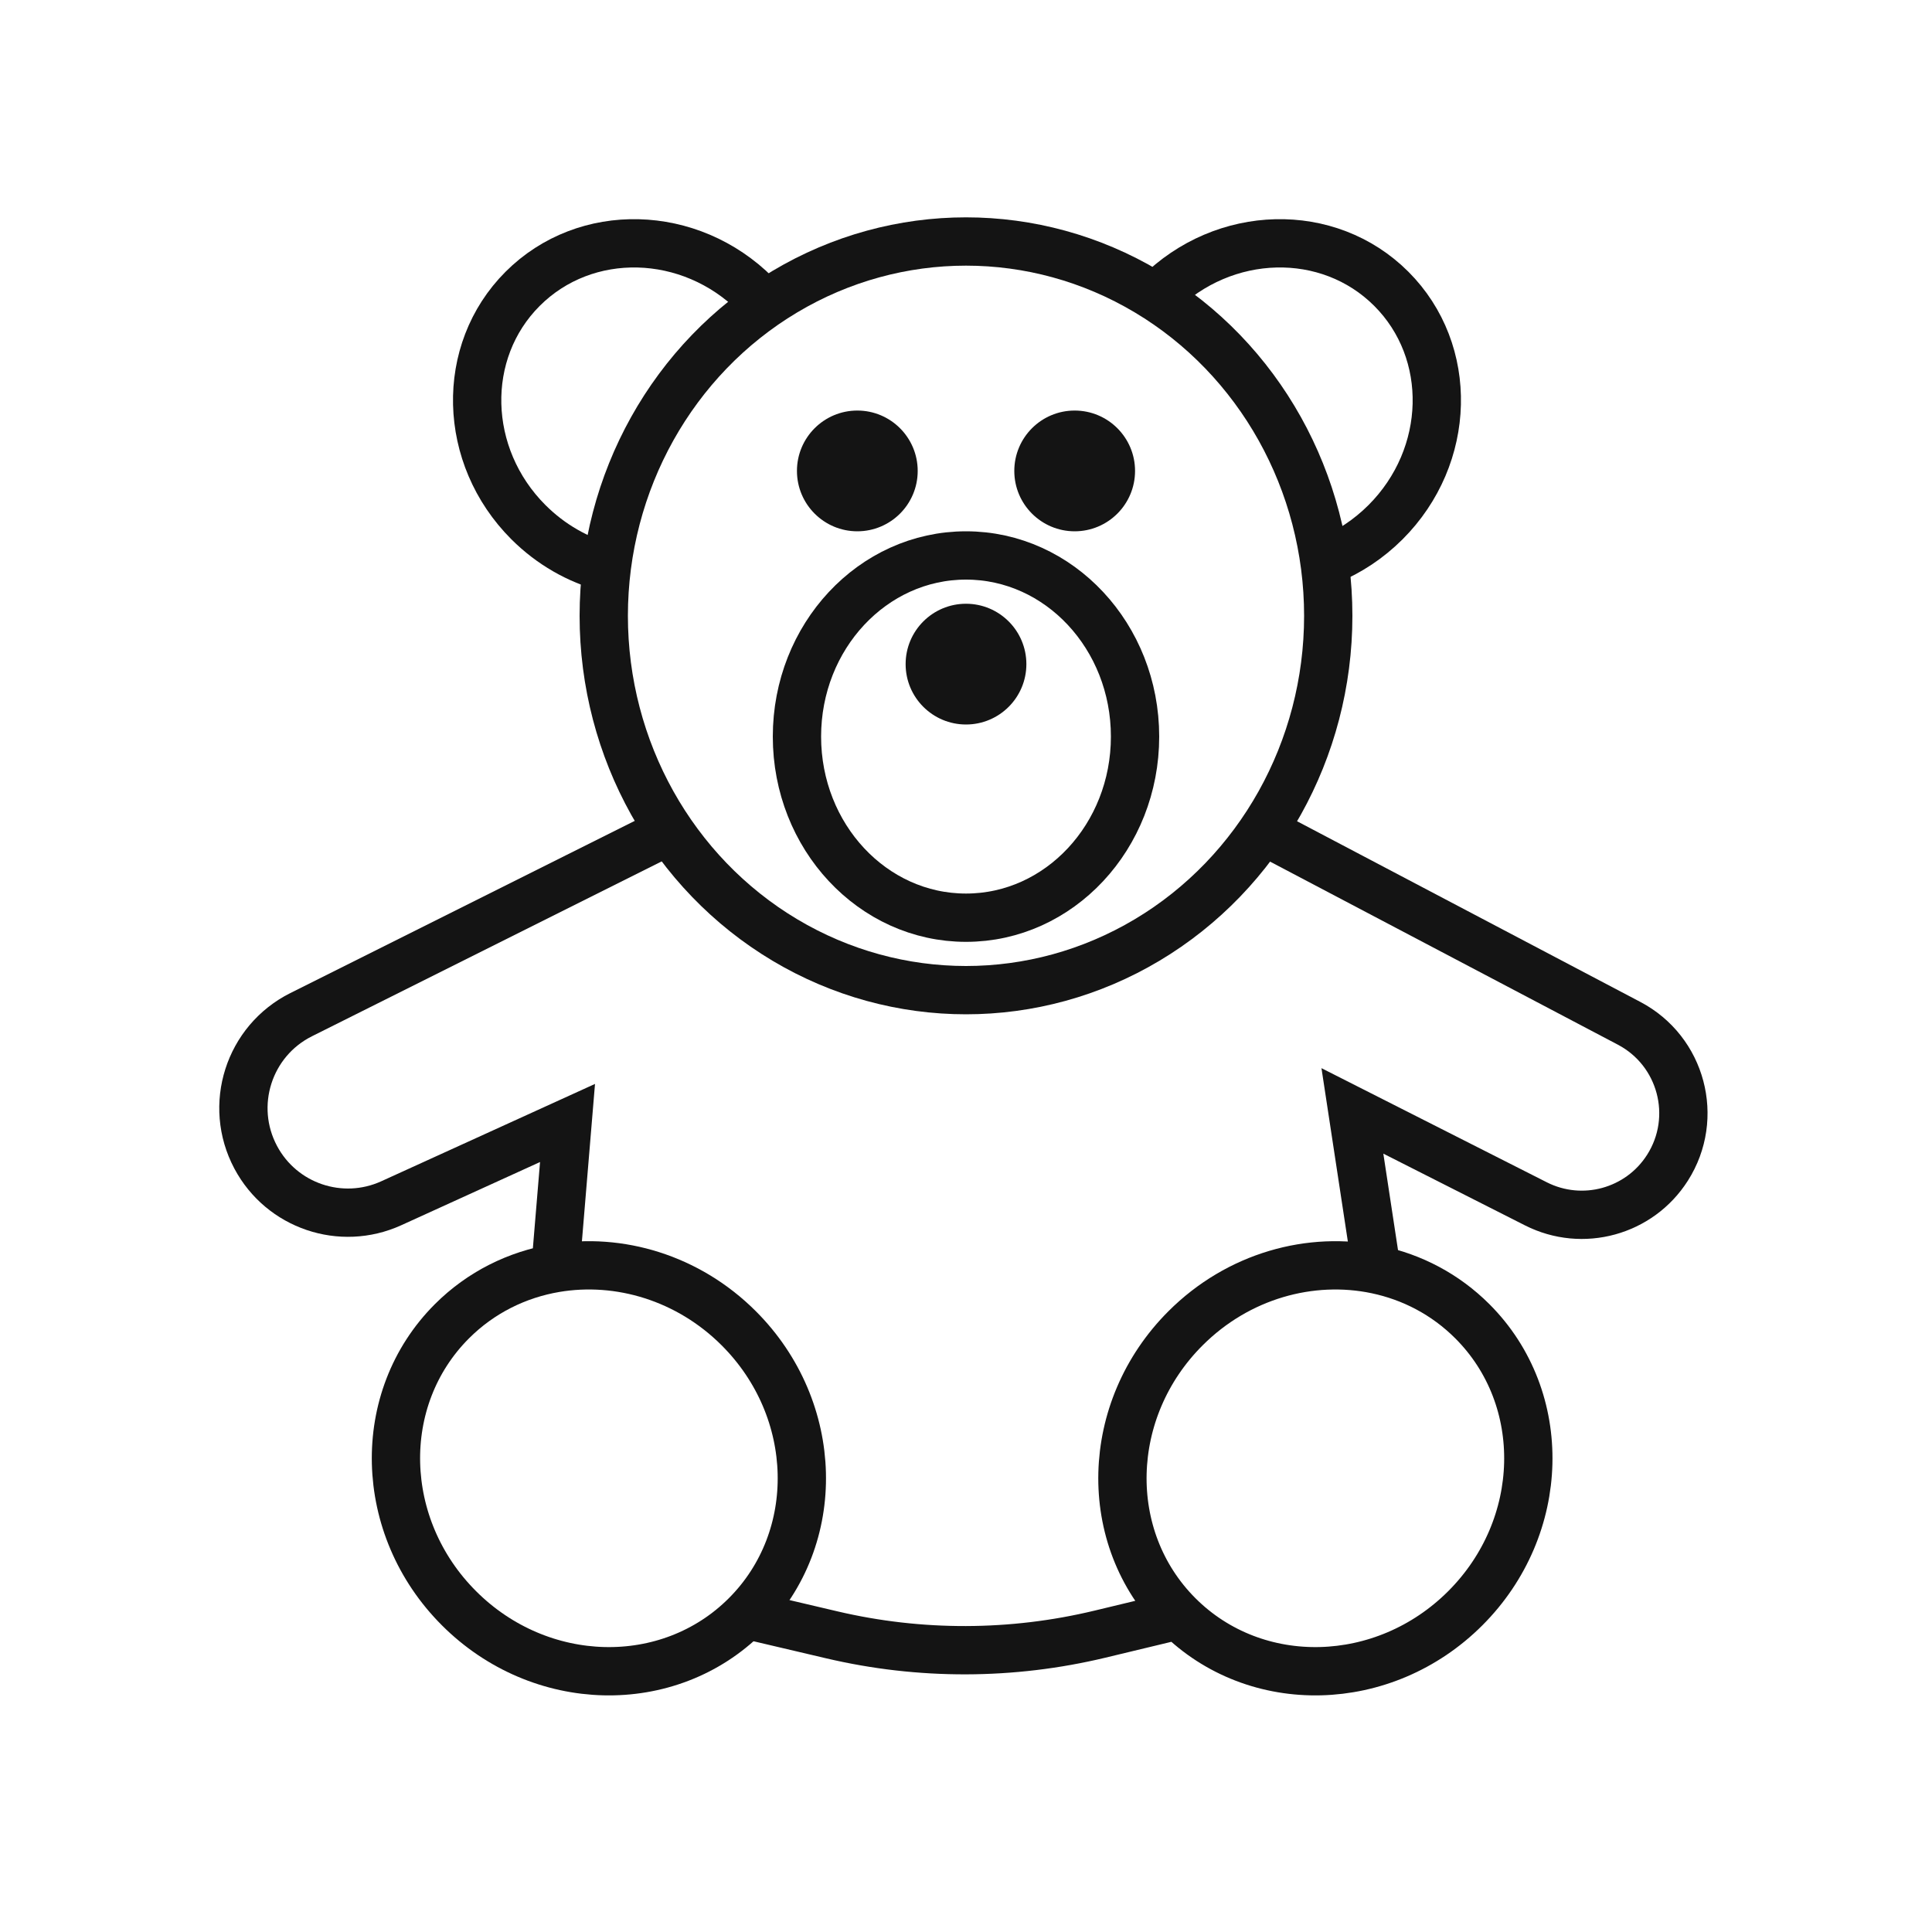
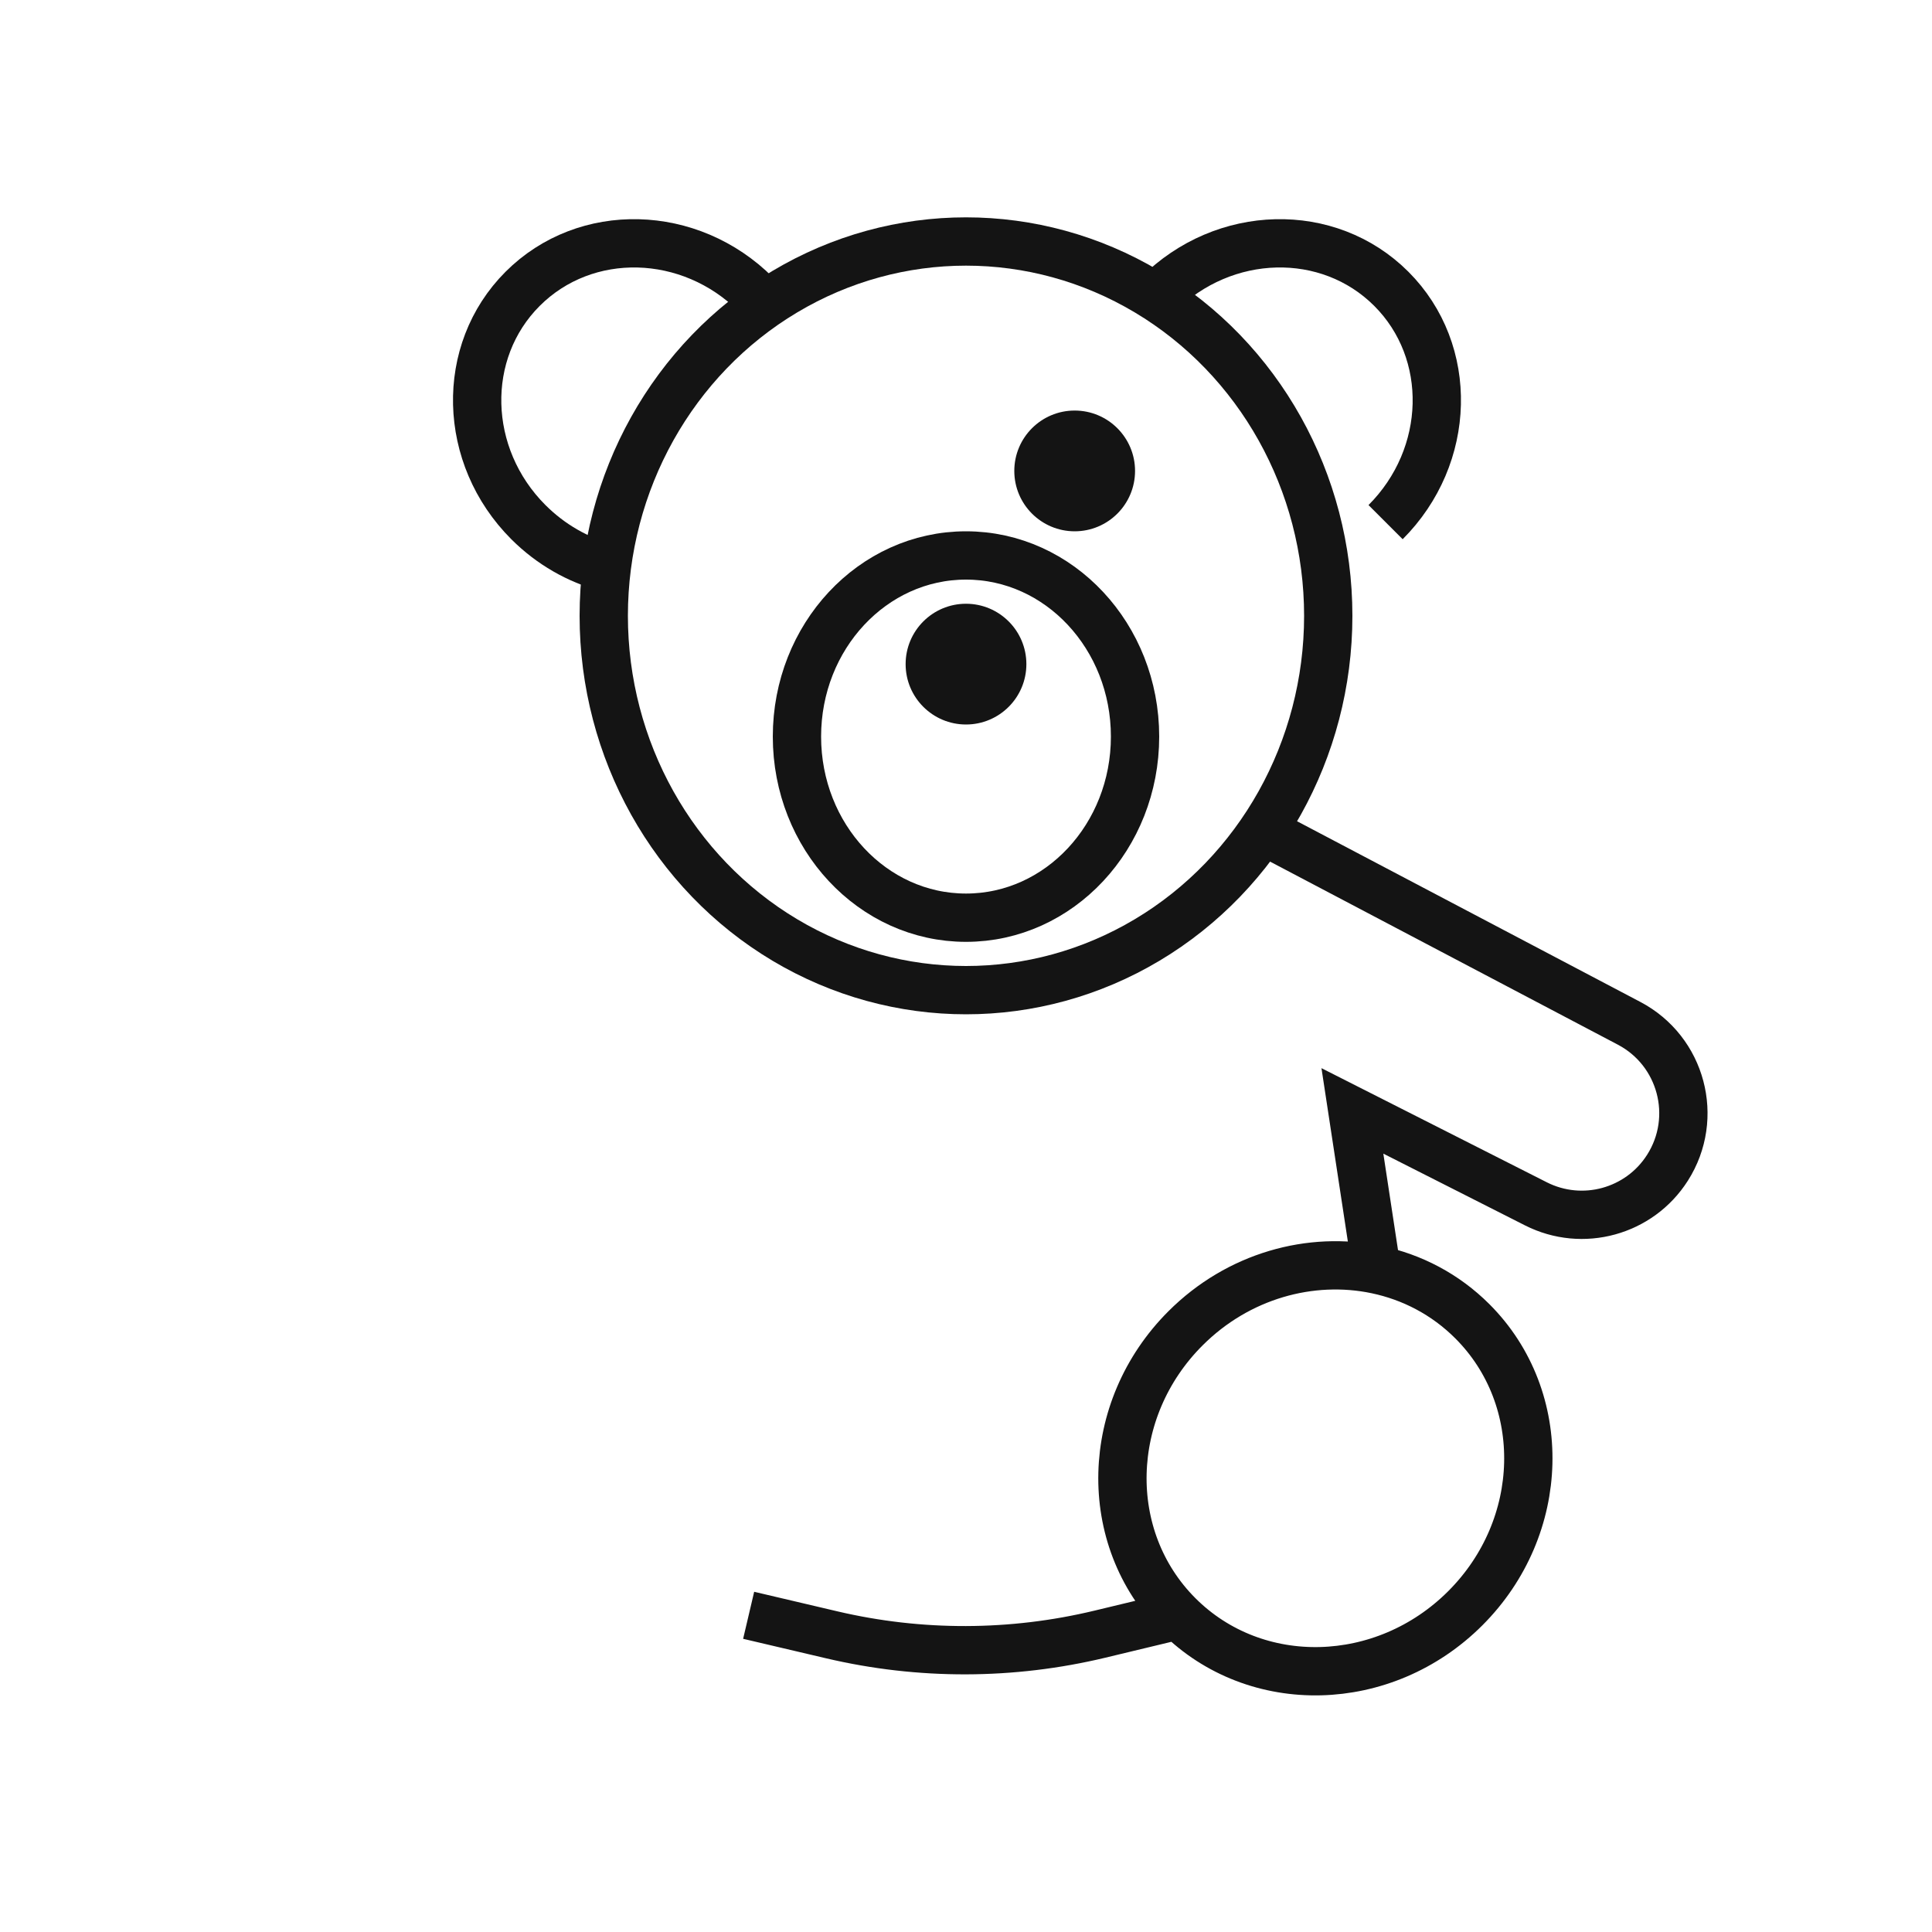
<svg xmlns="http://www.w3.org/2000/svg" width="80" height="80" viewBox="0 0 80 80" fill="none">
  <g clip-path="url(#clip0_522_233)">
    <ellipse cx="40" cy="25.5" rx="15" ry="15.5" stroke="#141414" stroke-width="2" />
    <ellipse cx="40" cy="30.5" rx="7" ry="7.5" stroke="#141414" stroke-width="2" />
    <path d="M31.303 12.197C28.57 9.463 24.244 9.357 21.642 11.959C19.039 14.561 19.146 18.887 21.879 21.621C22.814 22.555 23.935 23.183 25.109 23.5" stroke="#141414" stroke-width="2" />
-     <path d="M23 52.51C21.416 52.778 19.914 53.51 18.712 54.712C15.512 57.912 15.643 63.232 19.005 66.593C22.366 69.955 27.686 70.086 30.886 66.886C34.086 63.685 33.955 58.366 30.593 55.004C28.495 52.906 25.633 52.066 23 52.51ZM23 52.51L23.5 46.5L16.202 49.824C14.121 50.772 11.662 49.938 10.588 47.92V47.92C9.444 45.771 10.295 43.102 12.472 42.014L27.5 34.5" stroke="#141414" stroke-width="2" />
    <path d="M48.794 66.886C45.594 63.686 45.725 58.366 49.087 55.005C51.271 52.82 54.281 52 57 52.571M48.794 66.886C51.995 70.086 57.314 69.955 60.676 66.593C64.037 63.232 64.168 57.912 60.968 54.712C59.847 53.591 58.466 52.879 57 52.571M48.794 66.886L45.546 67.667C41.899 68.543 38.098 68.553 34.447 67.696L31 66.886M57 52.571L56 46L63.598 49.848C65.528 50.826 67.886 50.179 69.047 48.354V48.354C70.368 46.279 69.634 43.518 67.458 42.373L52.5 34.5" stroke="#141414" stroke-width="2" />
-     <path d="M47.95 12.197C50.683 9.463 55.009 9.357 57.611 11.959C60.214 14.561 60.107 18.887 57.374 21.621C56.669 22.325 55.859 22.855 55 23.209" stroke="#141414" stroke-width="2" />
-     <circle cx="35.5" cy="19.5" r="2.5" fill="#141414" />
+     <path d="M47.95 12.197C50.683 9.463 55.009 9.357 57.611 11.959C60.214 14.561 60.107 18.887 57.374 21.621" stroke="#141414" stroke-width="2" />
    <circle cx="44.5" cy="19.5" r="2.5" fill="#141414" />
    <circle cx="40" cy="27.5" r="2.5" fill="#141414" />
  </g>
  <defs>
    <clipPath id="clip0_522_233">
      <rect width="80" height="80" fill="white" />
    </clipPath>
  </defs>
</svg>